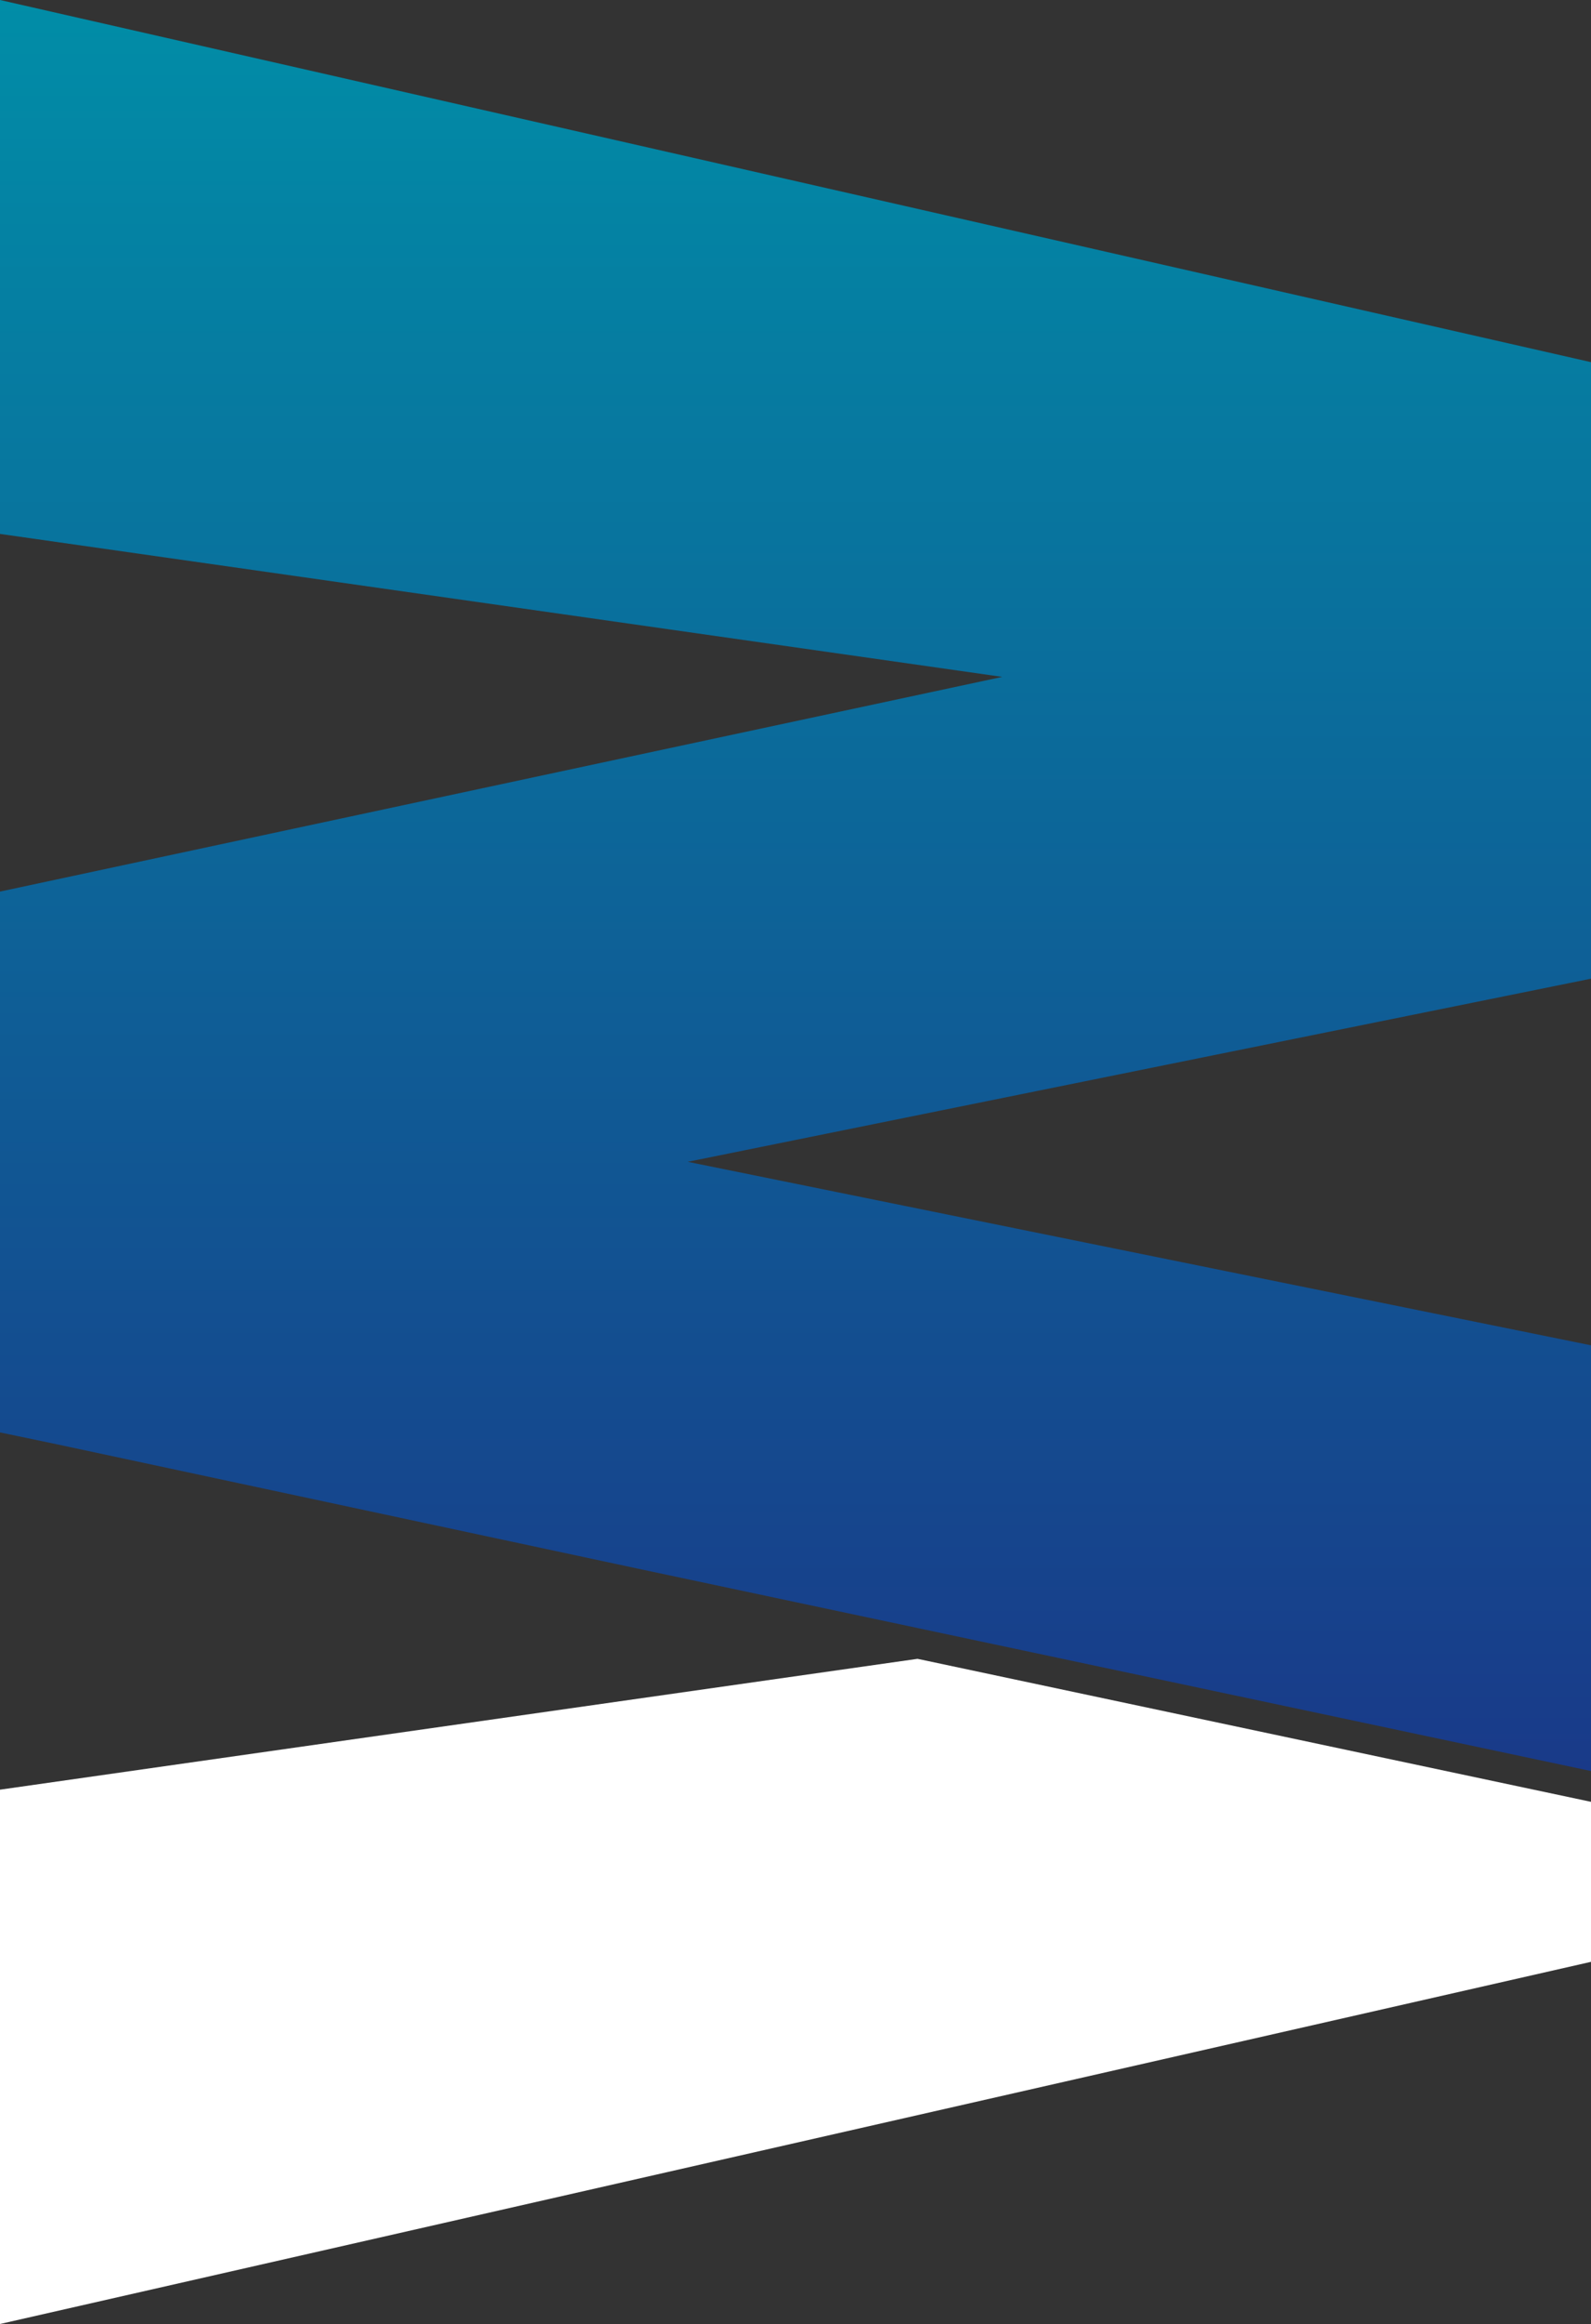
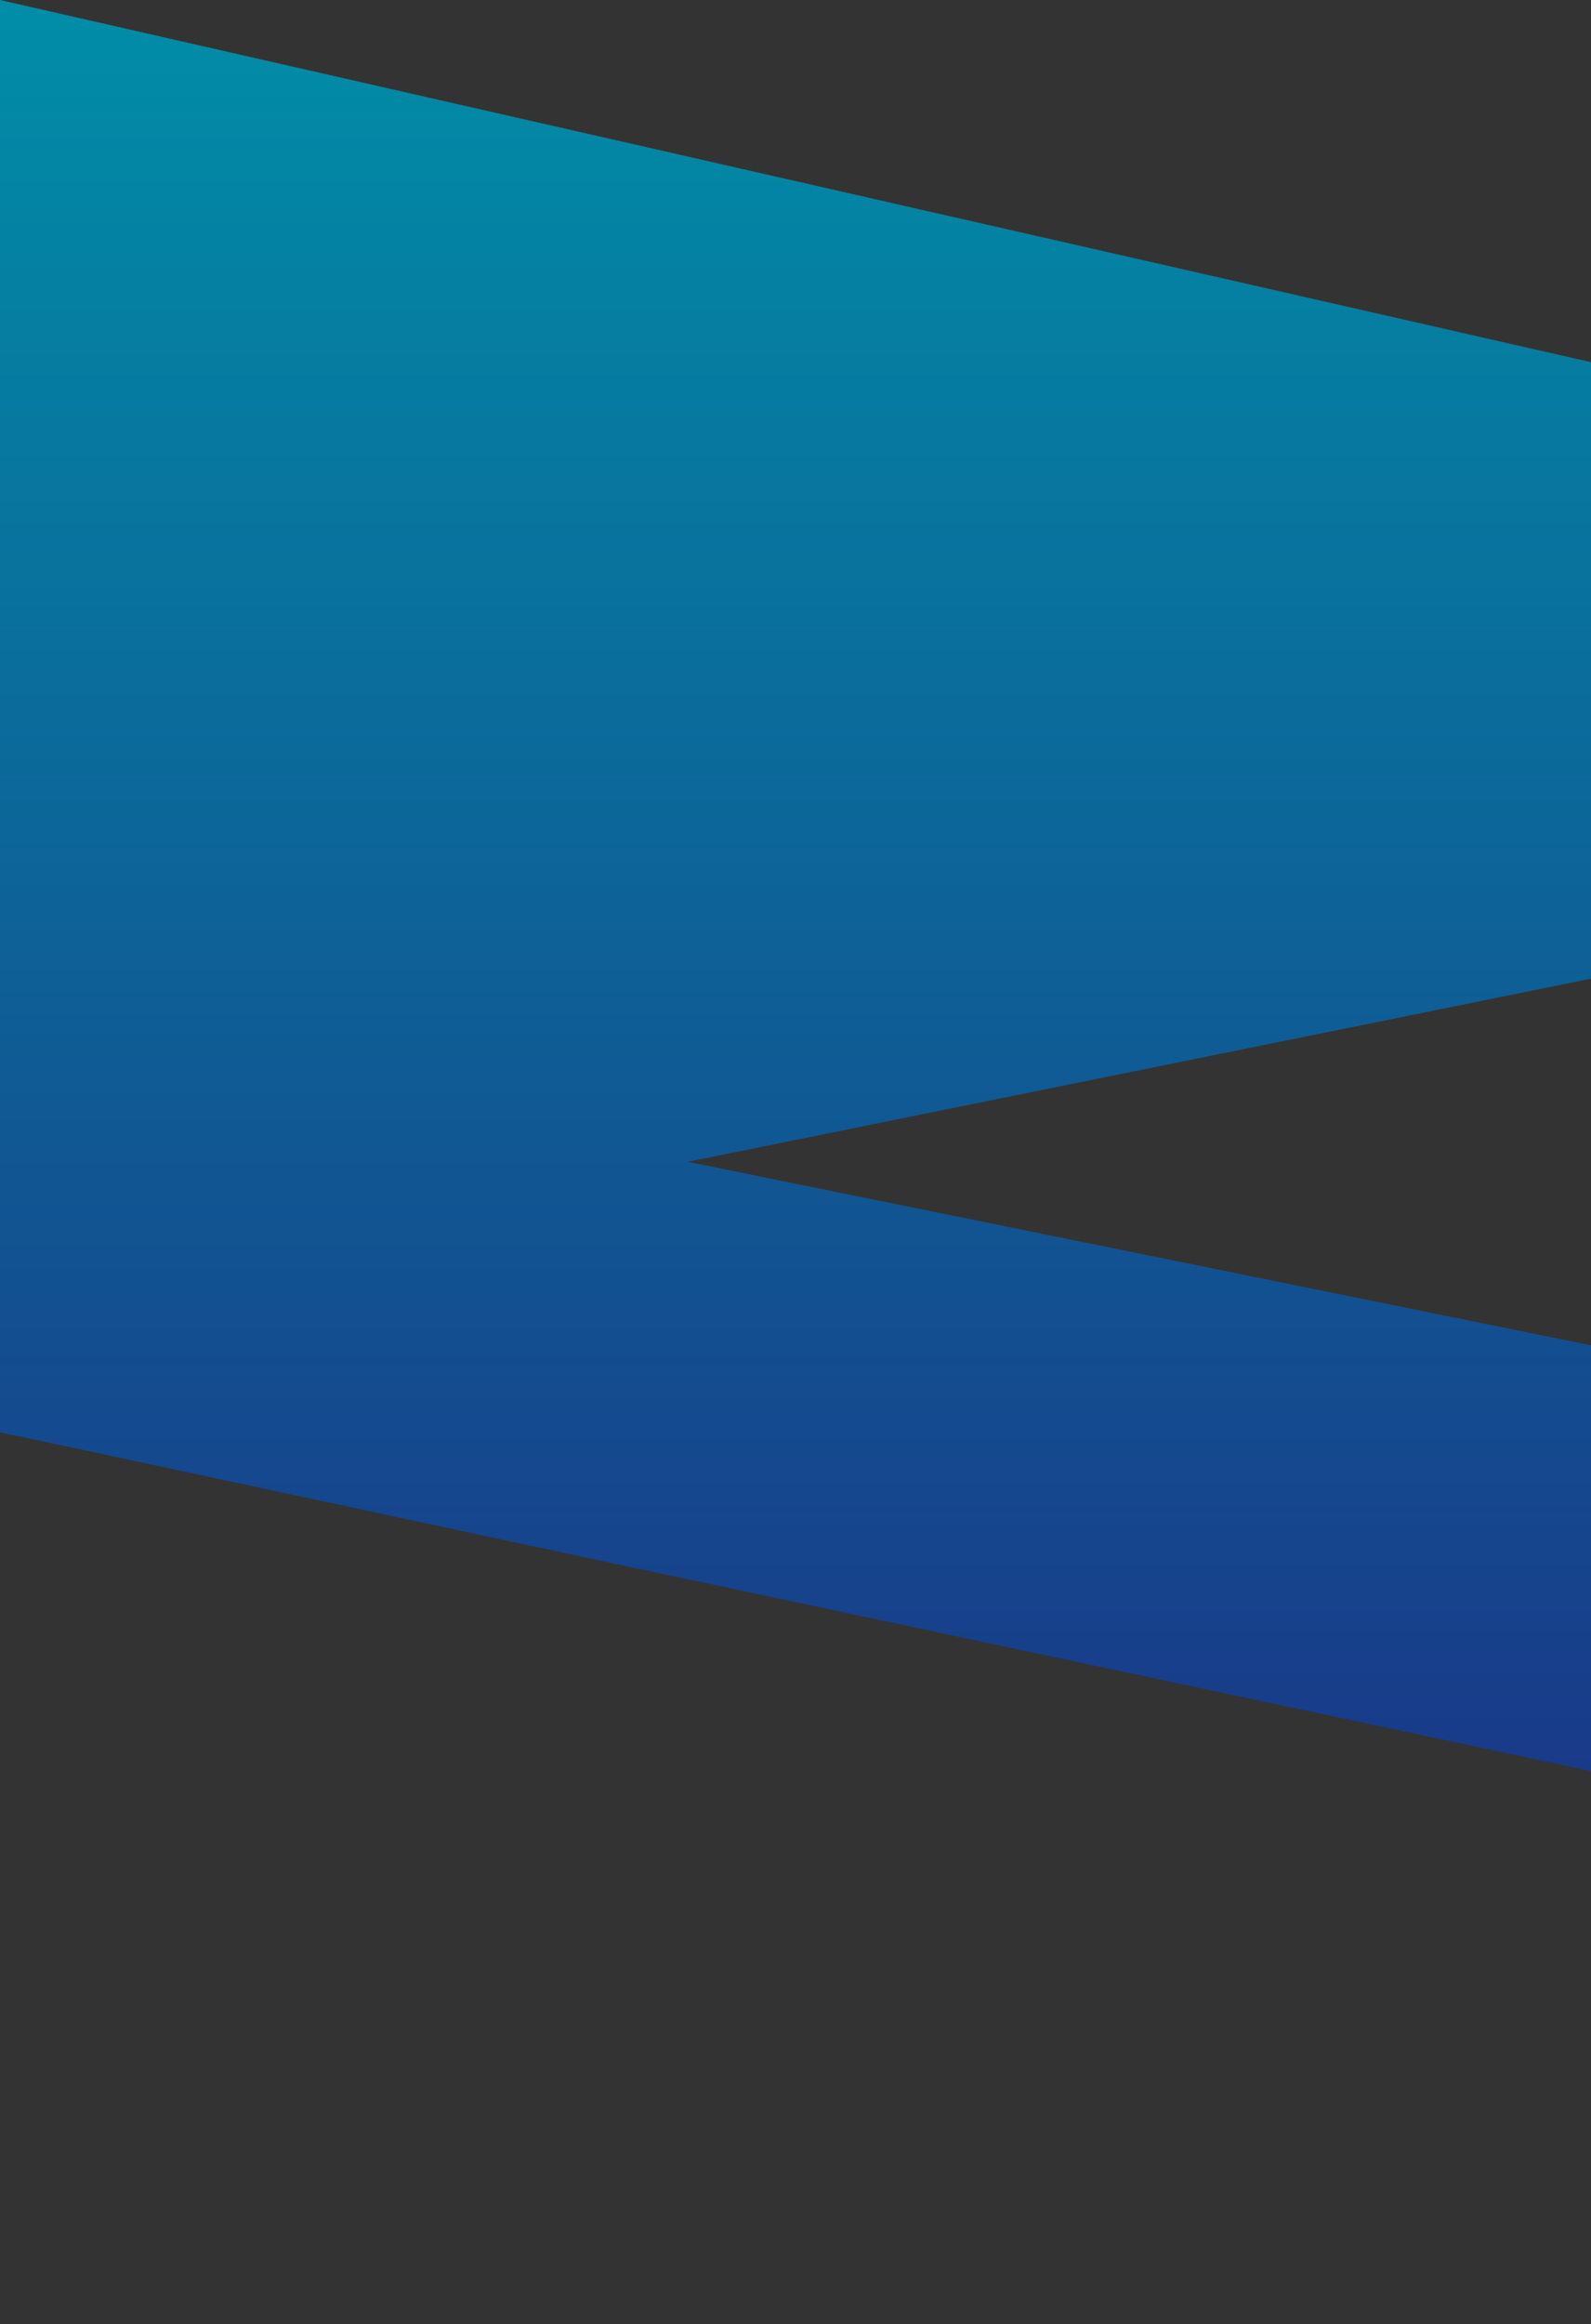
<svg xmlns="http://www.w3.org/2000/svg" width="50" height="73" viewBox="0 0 50 73" fill="none">
  <rect x="0" y="0" width="50" height="73" fill="#333333" stroke="none" />
  <g clip-path="url(#clip0_235_52)">
-     <path d="M50 42.258L21.613 36.494L50 30.742V11.376L0 0V16.771L31.498 21.262L0 28.006V44.994L1.767 45.363L20.026 49.269L50 55.631V42.258Z" fill="url(#paint0_linear_235_52)" />
-     <path d="M0 56.216V73L50 61.624V56.598L28.835 52.106L0 56.216Z" fill="white" />
+     <path d="M50 42.258L21.613 36.494L50 30.742V11.376L0 0V16.771L0 28.006V44.994L1.767 45.363L20.026 49.269L50 55.631V42.258Z" fill="url(#paint0_linear_235_52)" />
  </g>
  <defs>
    <linearGradient id="paint0_linear_235_52" x1="25" y1="0" x2="25" y2="55.631" gradientUnits="userSpaceOnUse">
      <stop stop-color="#018DA7" />
      <stop offset="1" stop-color="#193A89" />
    </linearGradient>
    <clipPath id="clip0_235_52">
      <rect width="50" height="73" fill="white" />
    </clipPath>
  </defs>
</svg>